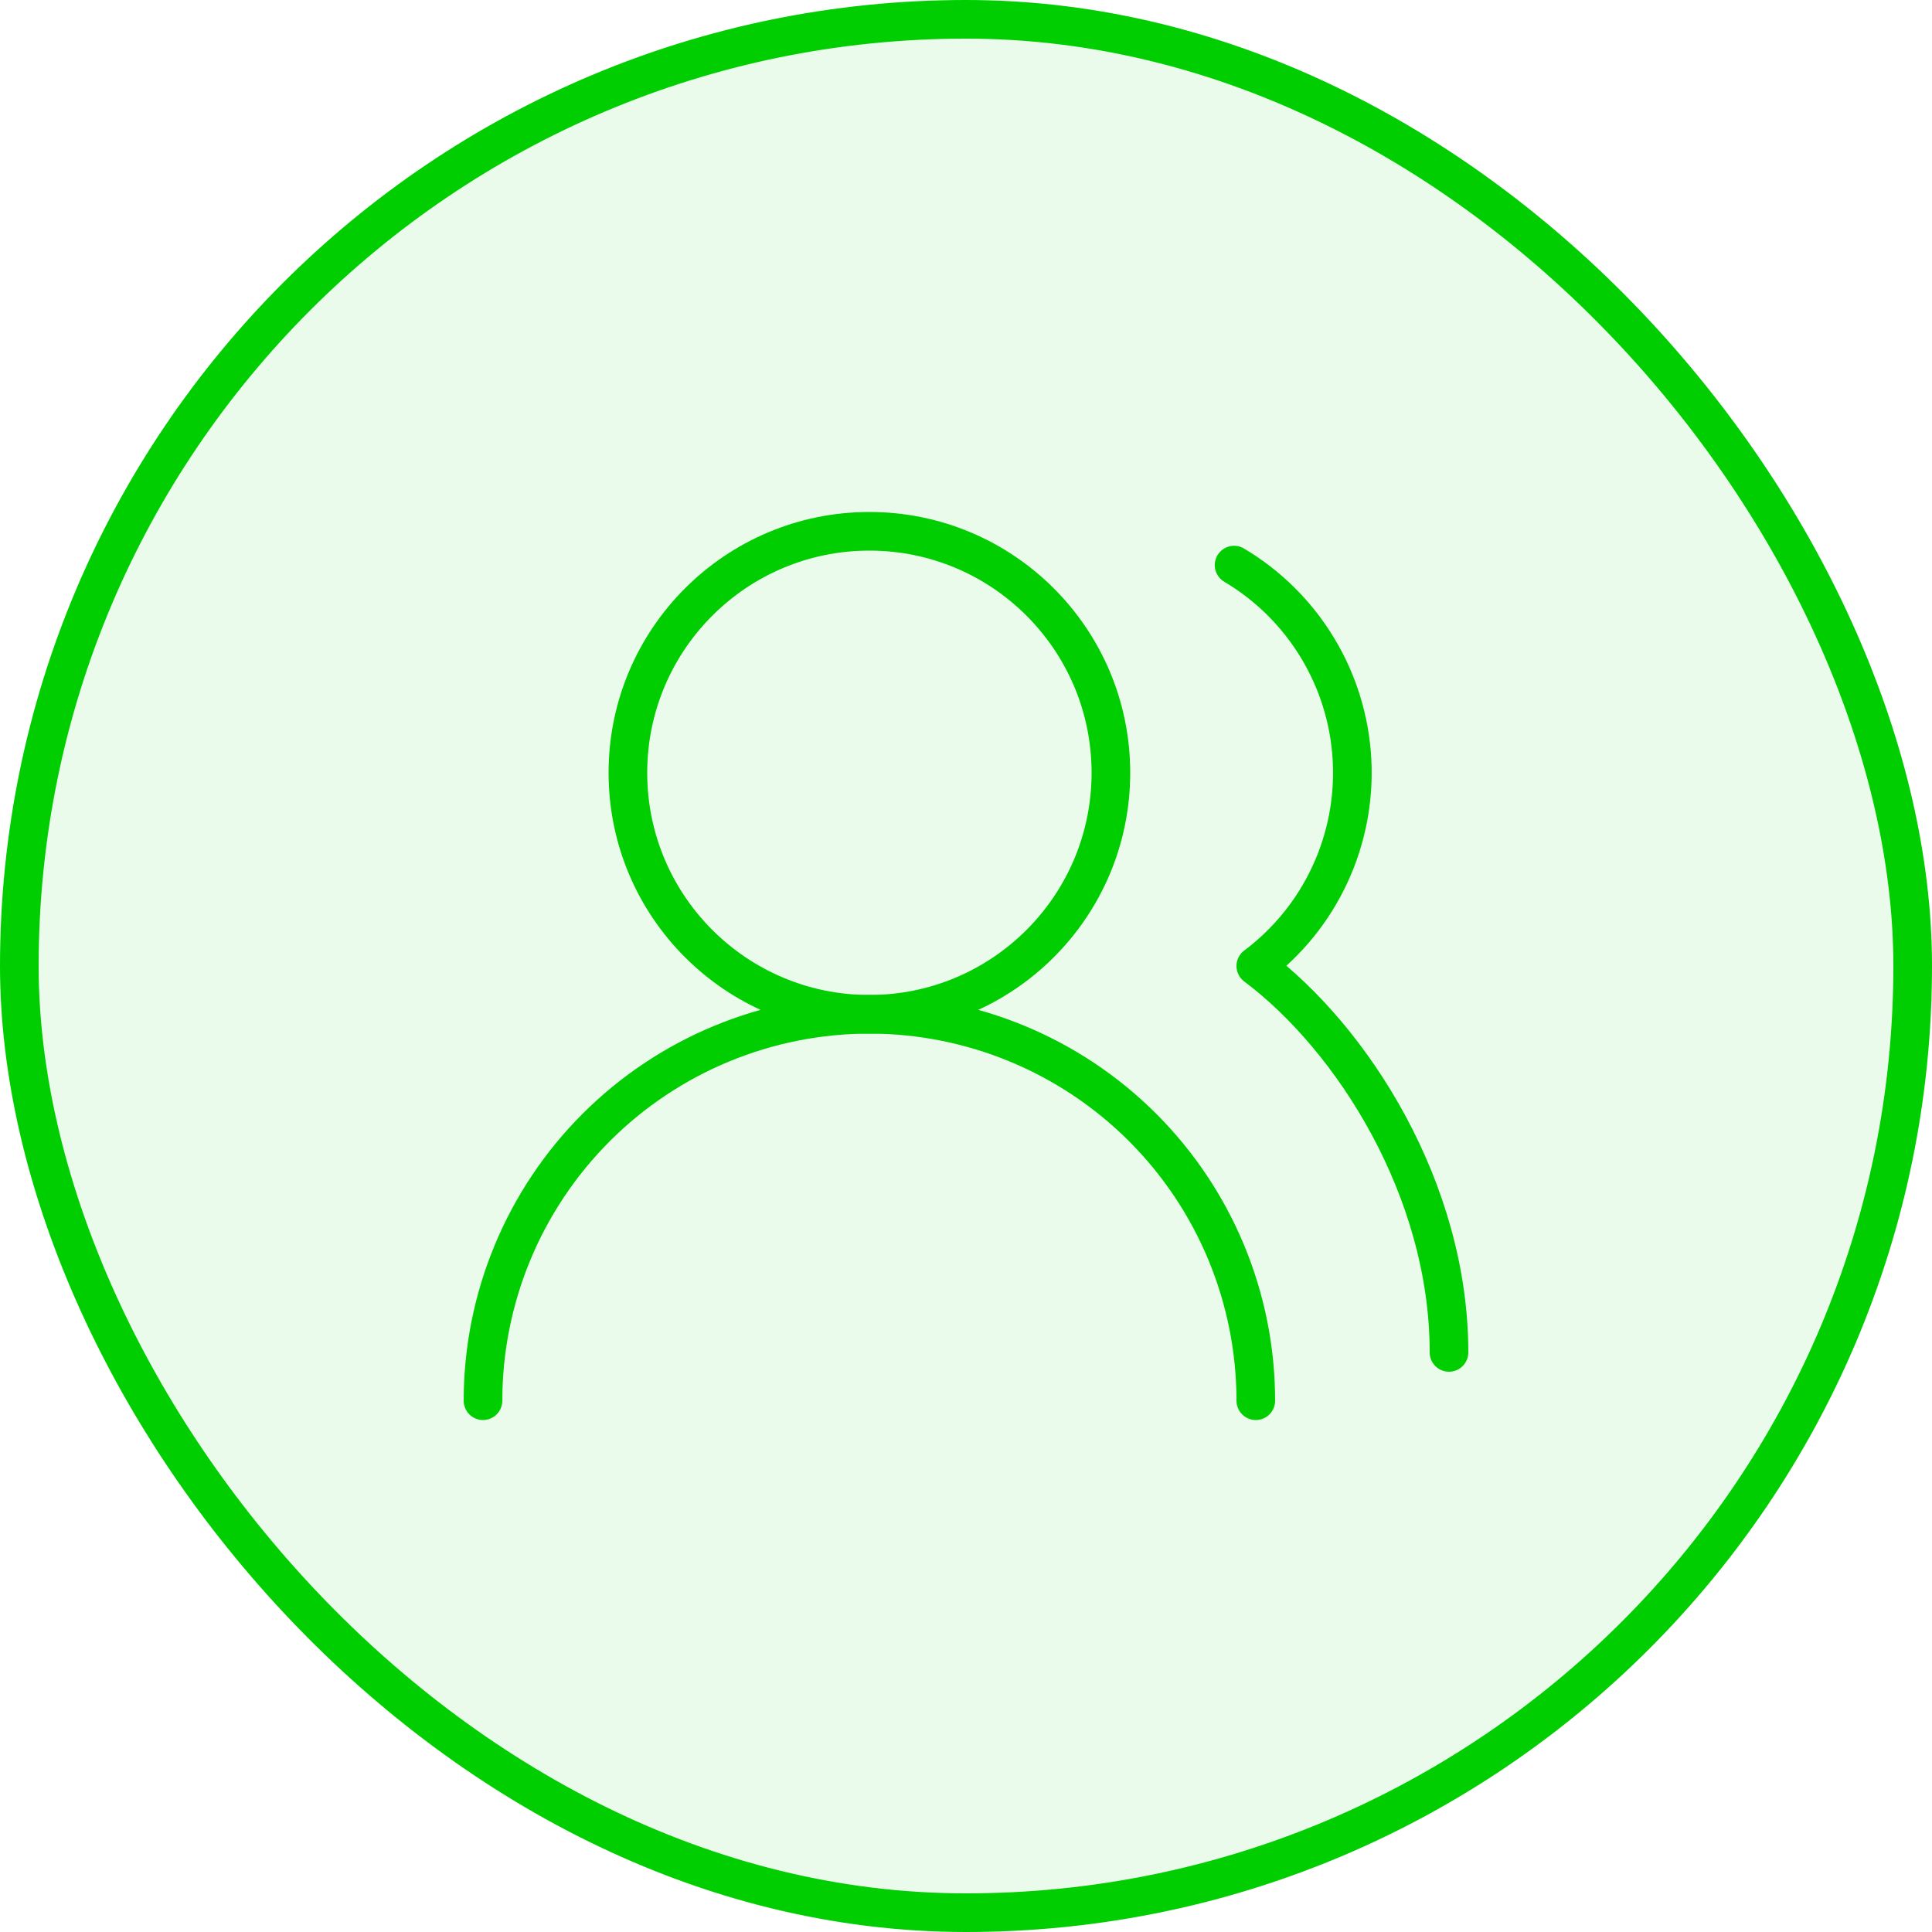
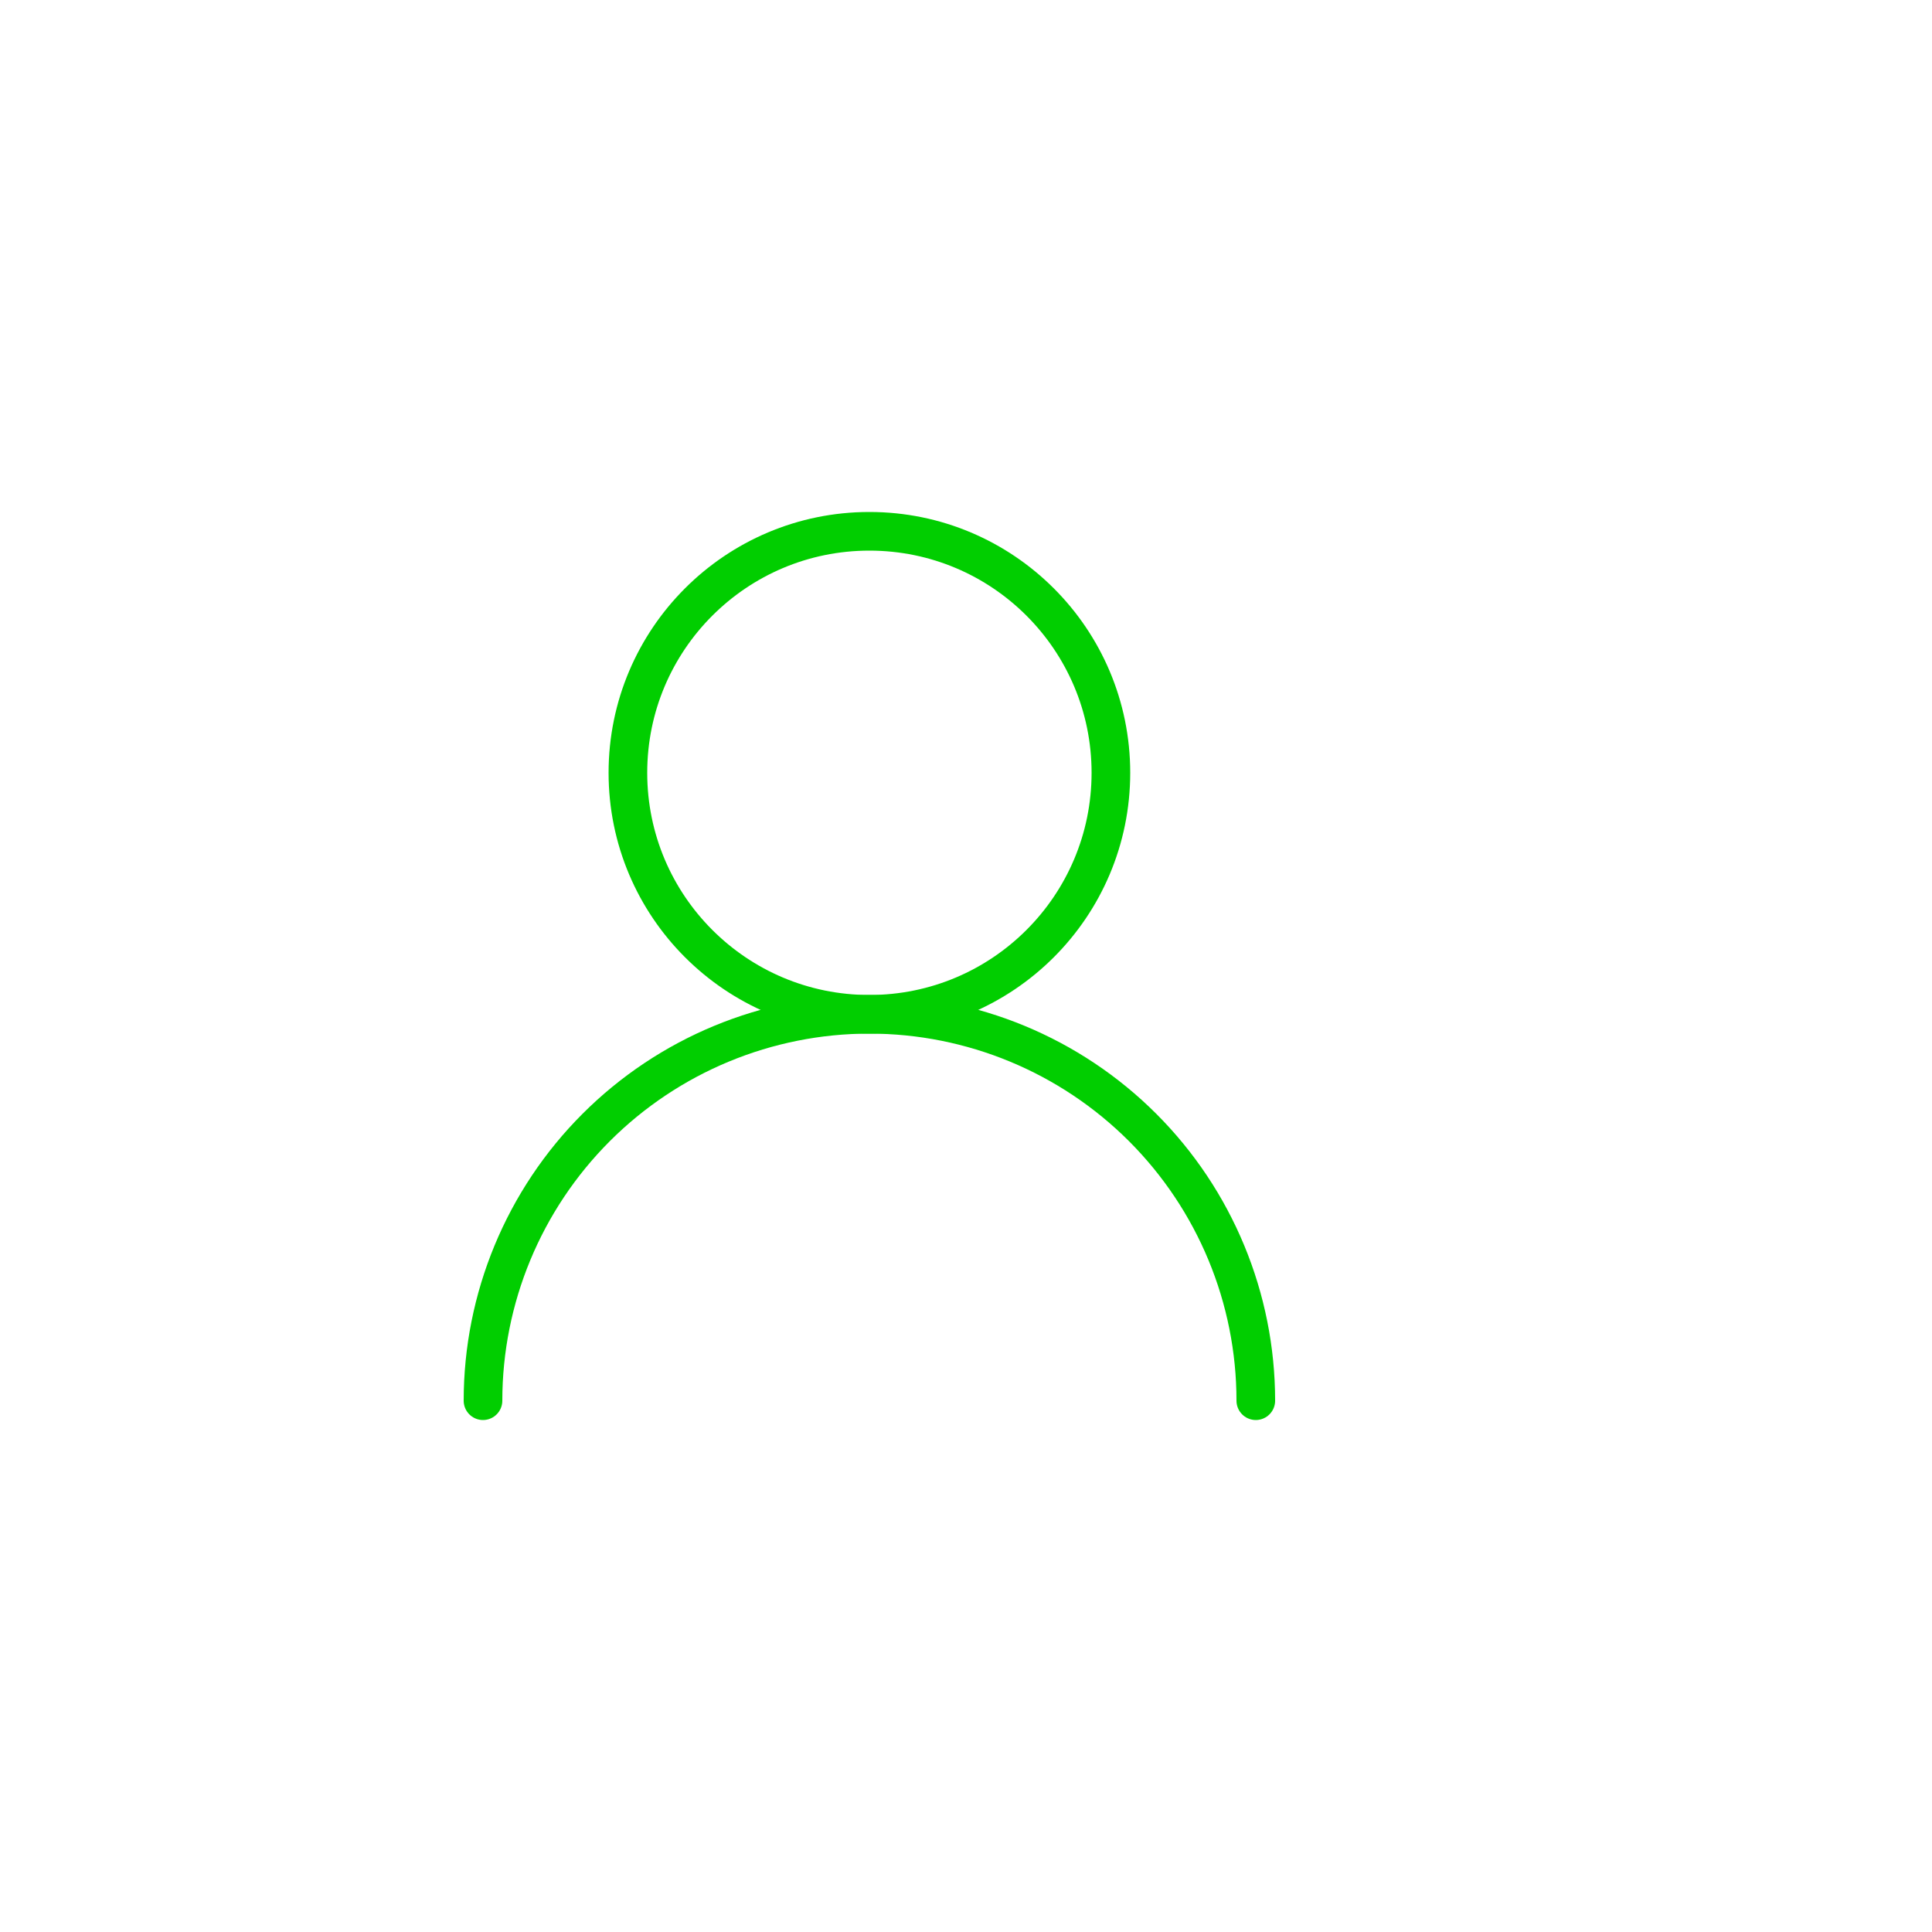
<svg xmlns="http://www.w3.org/2000/svg" width="50" height="50" viewBox="0 0 50 50" fill="none">
-   <rect x="0.5" y="0.5" width="49" height="49" rx="24.5" fill="#01CE00" fill-opacity="0.08" />
-   <rect x="0.5" y="0.5" width="49" height="49" rx="24.5" stroke="#01CE00" />
  <path d="M32.5 36.25C32.5 33.598 31.446 31.054 29.571 29.179C27.696 27.304 25.152 26.25 22.5 26.25C19.848 26.25 17.304 27.304 15.429 29.179C13.554 31.054 12.5 33.598 12.5 36.25" stroke="#01CE00" stroke-linecap="round" stroke-linejoin="round" />
  <path d="M22.5 26.25C25.952 26.25 28.75 23.452 28.75 20C28.75 16.548 25.952 13.75 22.5 13.75C19.048 13.75 16.25 16.548 16.25 20C16.25 23.452 19.048 26.25 22.5 26.25Z" stroke="#01CE00" stroke-linecap="round" stroke-linejoin="round" />
-   <path d="M37.5 35C37.5 30.788 35 26.875 32.5 25C33.322 24.384 33.979 23.574 34.413 22.643C34.847 21.712 35.046 20.688 34.99 19.662C34.934 18.636 34.627 17.64 34.094 16.762C33.562 15.883 32.821 15.149 31.938 14.625" stroke="#01CE00" stroke-linecap="round" stroke-linejoin="round" />
</svg>